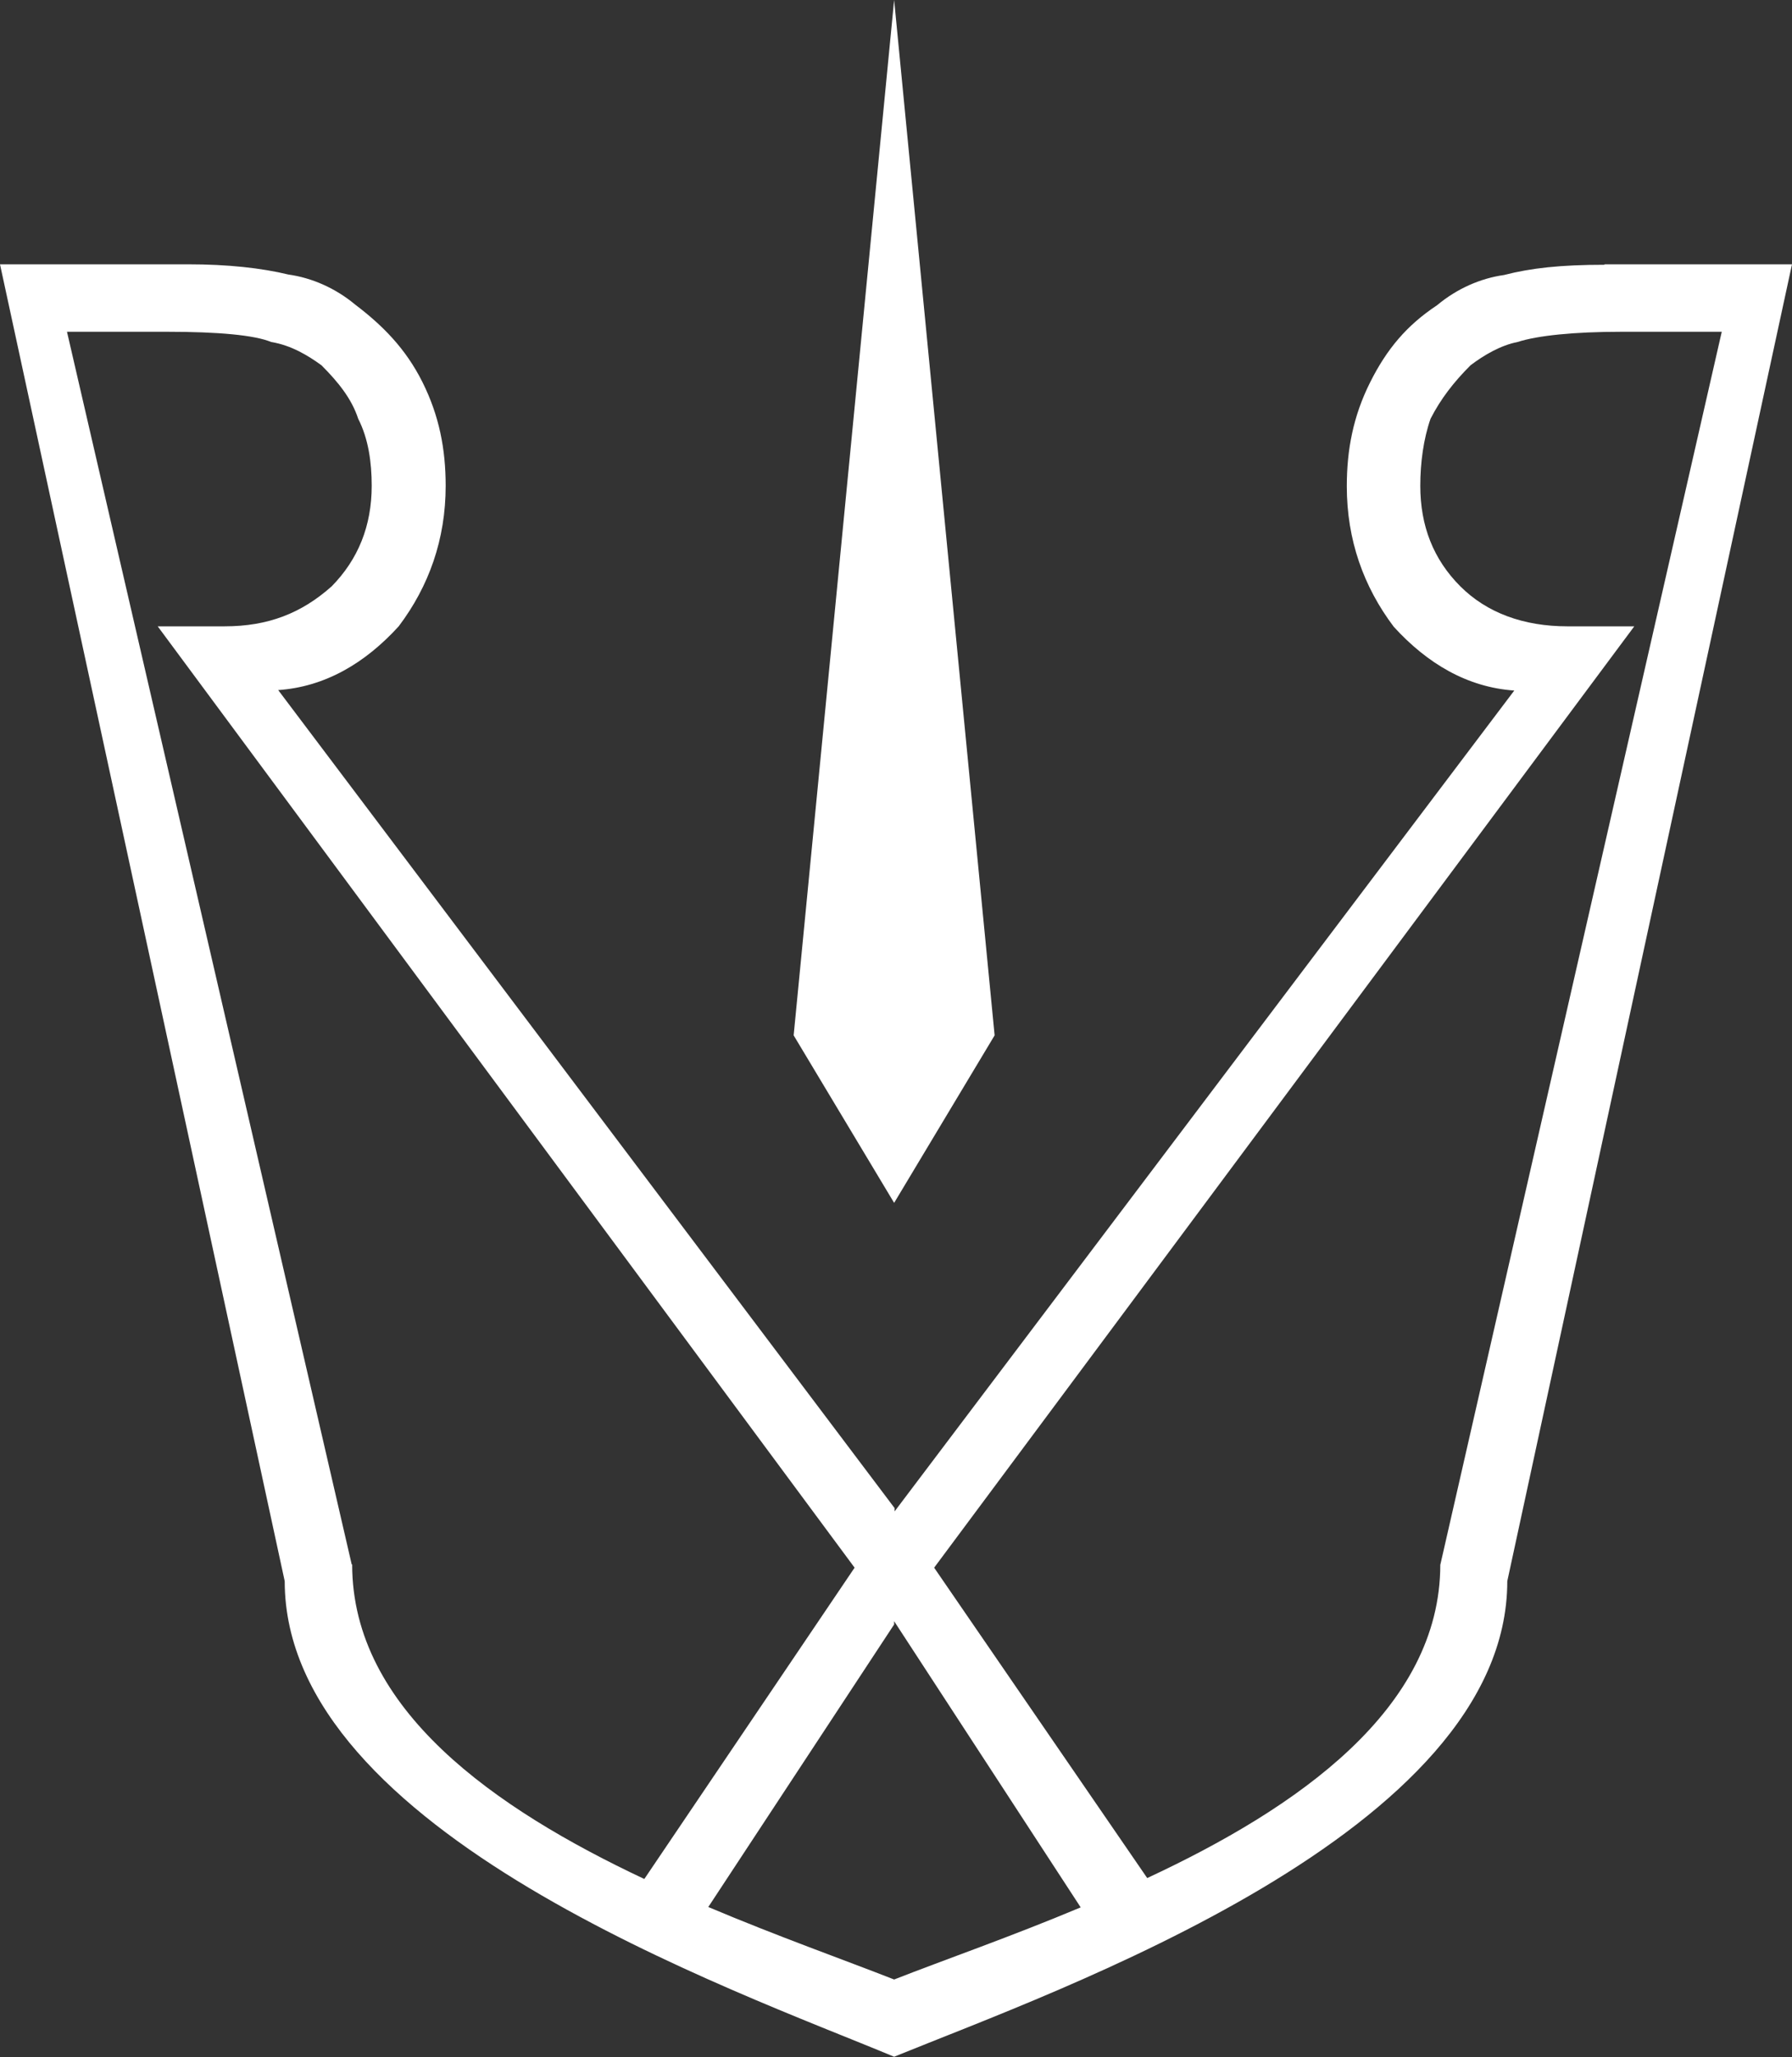
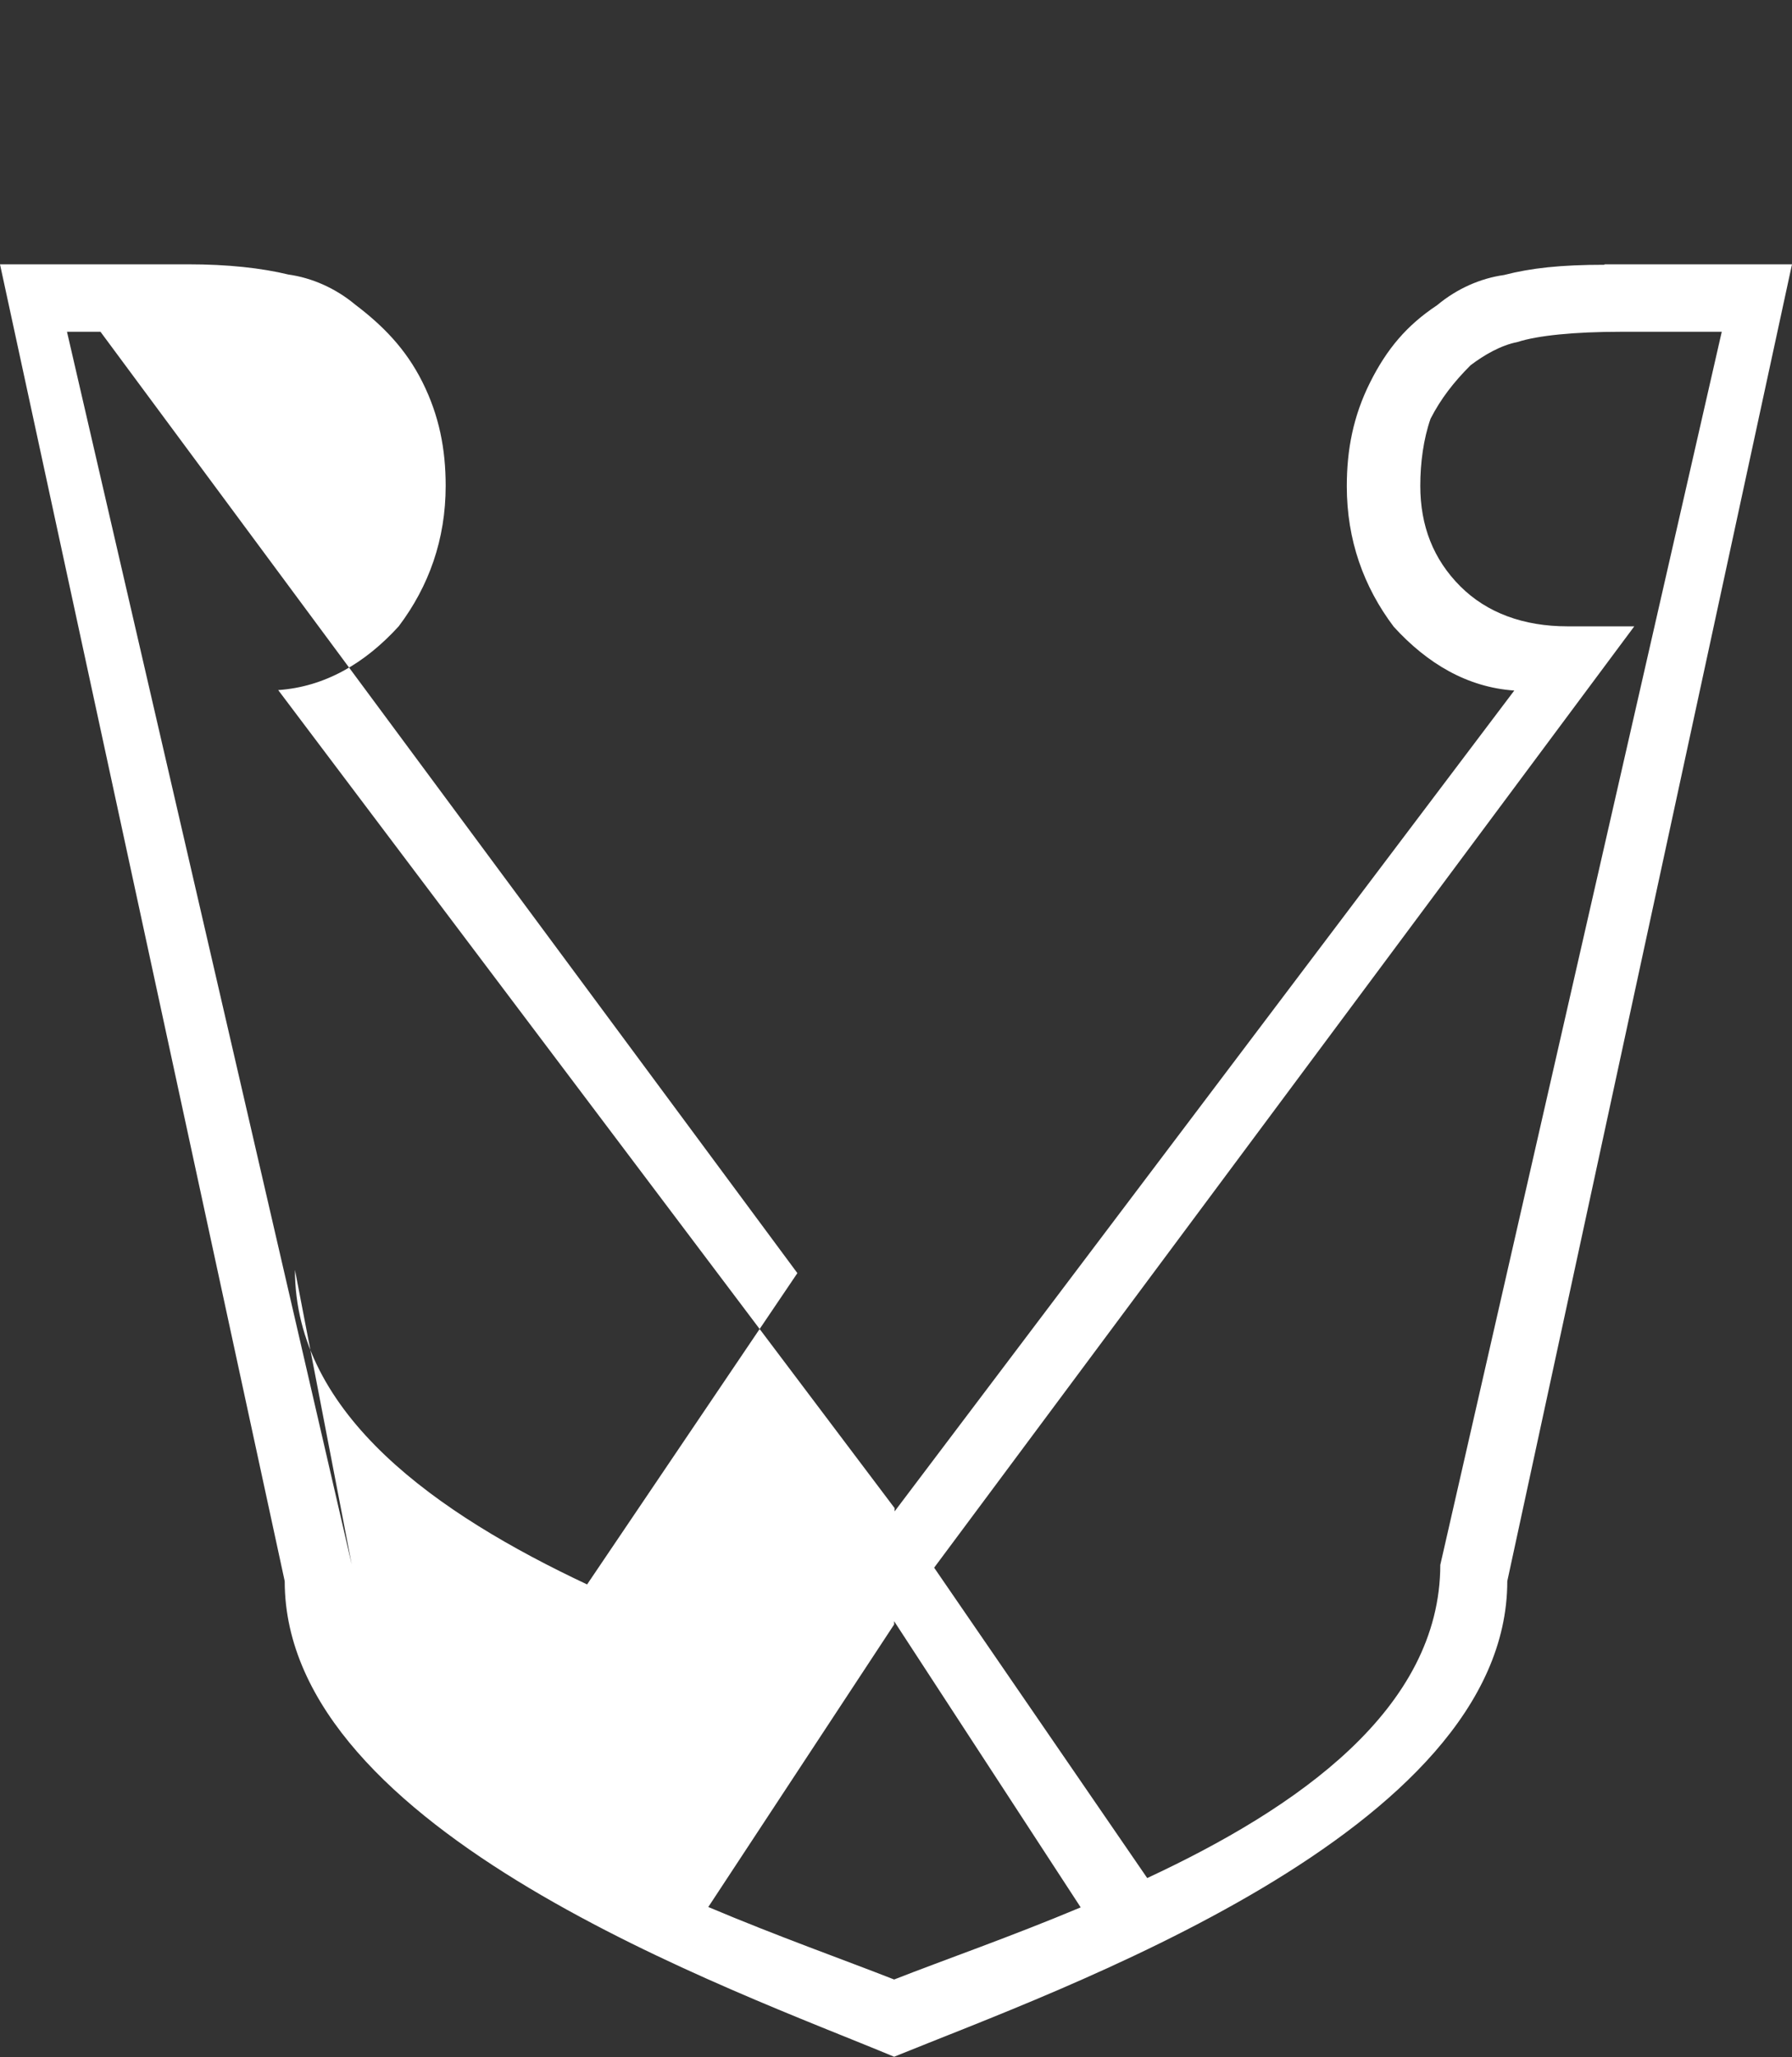
<svg xmlns="http://www.w3.org/2000/svg" id="_圖層_2" viewBox="0 0 38.52 44.21">
  <rect x="0" y="0" width="38.52" height="44.21" fill="#333333" stroke="none" />
  <g id="_圖層_1-2">
-     <polygon points="21.38 22.25 19.22 0 17.06 22.25 19.22 25.85 21.38 22.25" style="fill:#fff;" />
-     <path d="m34.49,5.69c-.94,0-1.58.07-2.16.22-.5.07-1.01.29-1.44.65-.65.43-1.08.94-1.44,1.66-.36.72-.5,1.44-.5,2.23,0,1.15.36,2.16,1.01,3.02.72.79,1.58,1.3,2.59,1.37l-13.32,17.64v-.07L5.98,14.83c1.01-.07,1.87-.58,2.59-1.37.65-.86,1.01-1.87,1.01-3.02,0-.79-.14-1.51-.5-2.23-.36-.72-.86-1.22-1.44-1.66-.43-.36-.94-.58-1.44-.65-.58-.14-1.3-.22-2.16-.22H0l6.12,28.3c0,5.4,9.65,8.78,13.1,10.22,3.53-1.44,13.18-4.82,13.18-10.22l6.12-28.3h-4.03ZM7.56,33.62L1.44,7.13h2.16c1.08,0,1.87.07,2.23.22.43.07.79.29,1.08.5.36.36.65.72.79,1.15.22.43.29.94.29,1.44,0,.86-.29,1.58-.86,2.16-.65.58-1.37.86-2.3.86h-1.44l14.98,20.23-4.52,6.69c-3.21-1.51-6.28-3.64-6.28-6.76Zm7.66,7.37l4-6.08v-.07l4.01,6.15c-1.5.63-2.94,1.13-4.01,1.55-1.07-.42-2.51-.93-4-1.56Zm15.74-7.37c0,3.11-3.08,5.24-6.3,6.74l-4.58-6.67,15.05-20.23h-1.44c-.94,0-1.73-.29-2.3-.86-.58-.58-.86-1.3-.86-2.16,0-.5.07-1.01.22-1.44.22-.43.5-.79.86-1.15.29-.22.65-.43,1.01-.5.43-.14,1.22-.22,2.23-.22h2.16l-6.05,26.5Z" style="fill:#fff;" />
+     <path d="m34.49,5.69c-.94,0-1.58.07-2.16.22-.5.07-1.01.29-1.44.65-.65.43-1.08.94-1.44,1.66-.36.72-.5,1.44-.5,2.23,0,1.15.36,2.16,1.01,3.02.72.79,1.58,1.3,2.59,1.37l-13.32,17.64v-.07L5.98,14.83c1.01-.07,1.87-.58,2.59-1.37.65-.86,1.01-1.87,1.01-3.02,0-.79-.14-1.51-.5-2.23-.36-.72-.86-1.22-1.44-1.66-.43-.36-.94-.58-1.44-.65-.58-.14-1.3-.22-2.16-.22H0l6.12,28.3c0,5.4,9.65,8.78,13.1,10.22,3.53-1.44,13.18-4.82,13.18-10.22l6.12-28.3h-4.03ZM7.56,33.62L1.44,7.13h2.16h-1.44l14.98,20.23-4.52,6.69c-3.21-1.51-6.28-3.64-6.28-6.76Zm7.66,7.37l4-6.08v-.07l4.01,6.15c-1.5.63-2.94,1.13-4.01,1.55-1.07-.42-2.51-.93-4-1.56Zm15.74-7.37c0,3.11-3.08,5.24-6.3,6.74l-4.58-6.67,15.05-20.23h-1.44c-.94,0-1.73-.29-2.3-.86-.58-.58-.86-1.3-.86-2.16,0-.5.07-1.01.22-1.44.22-.43.5-.79.86-1.15.29-.22.65-.43,1.01-.5.43-.14,1.22-.22,2.23-.22h2.16l-6.05,26.5Z" style="fill:#fff;" />
  </g>
</svg>